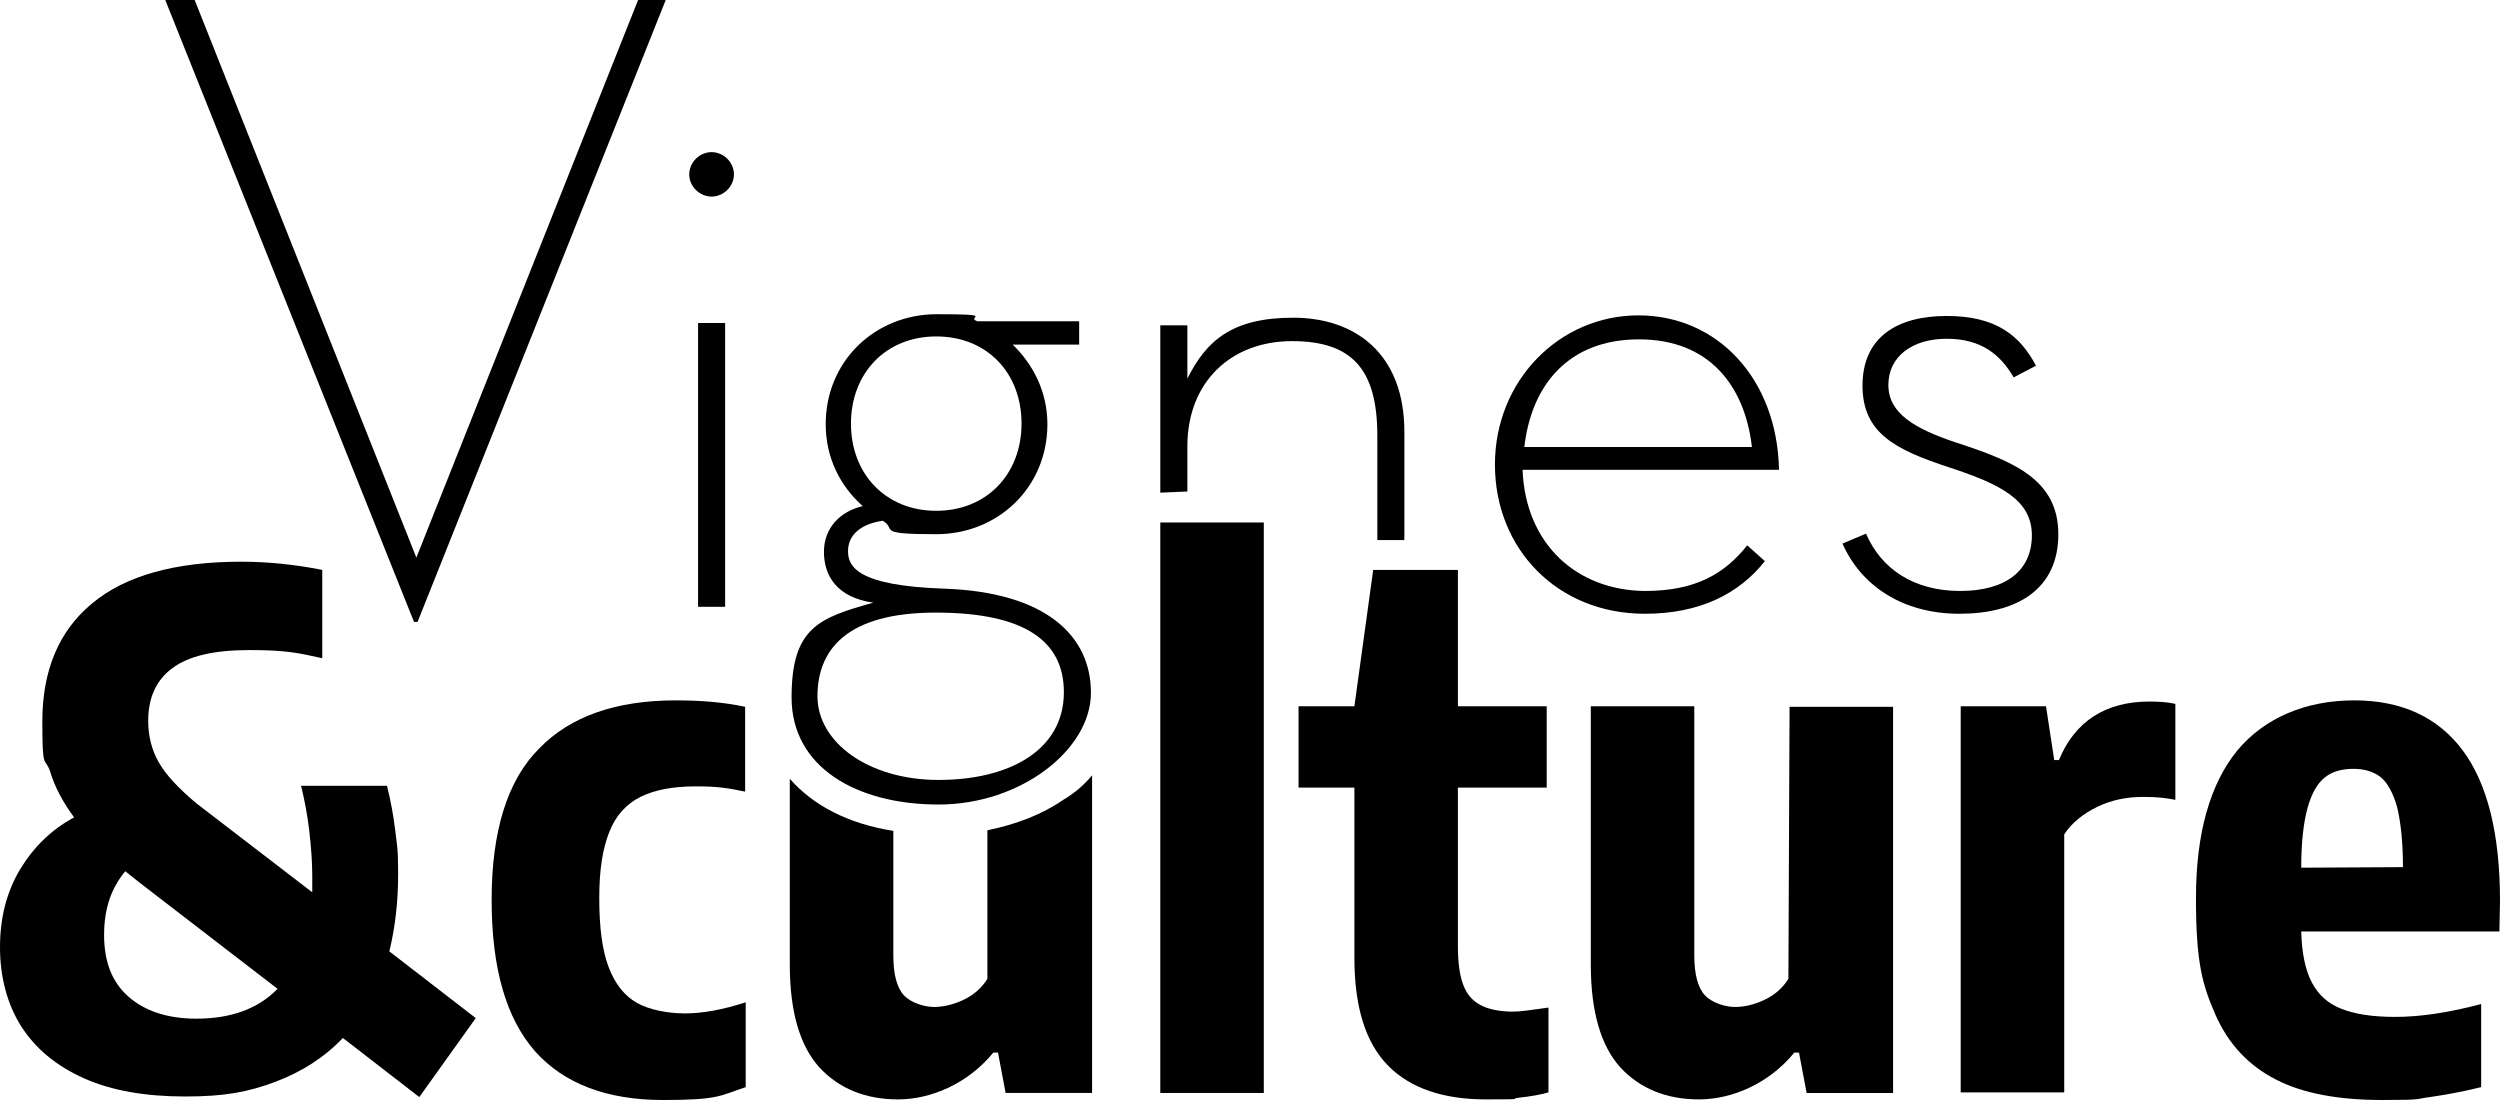
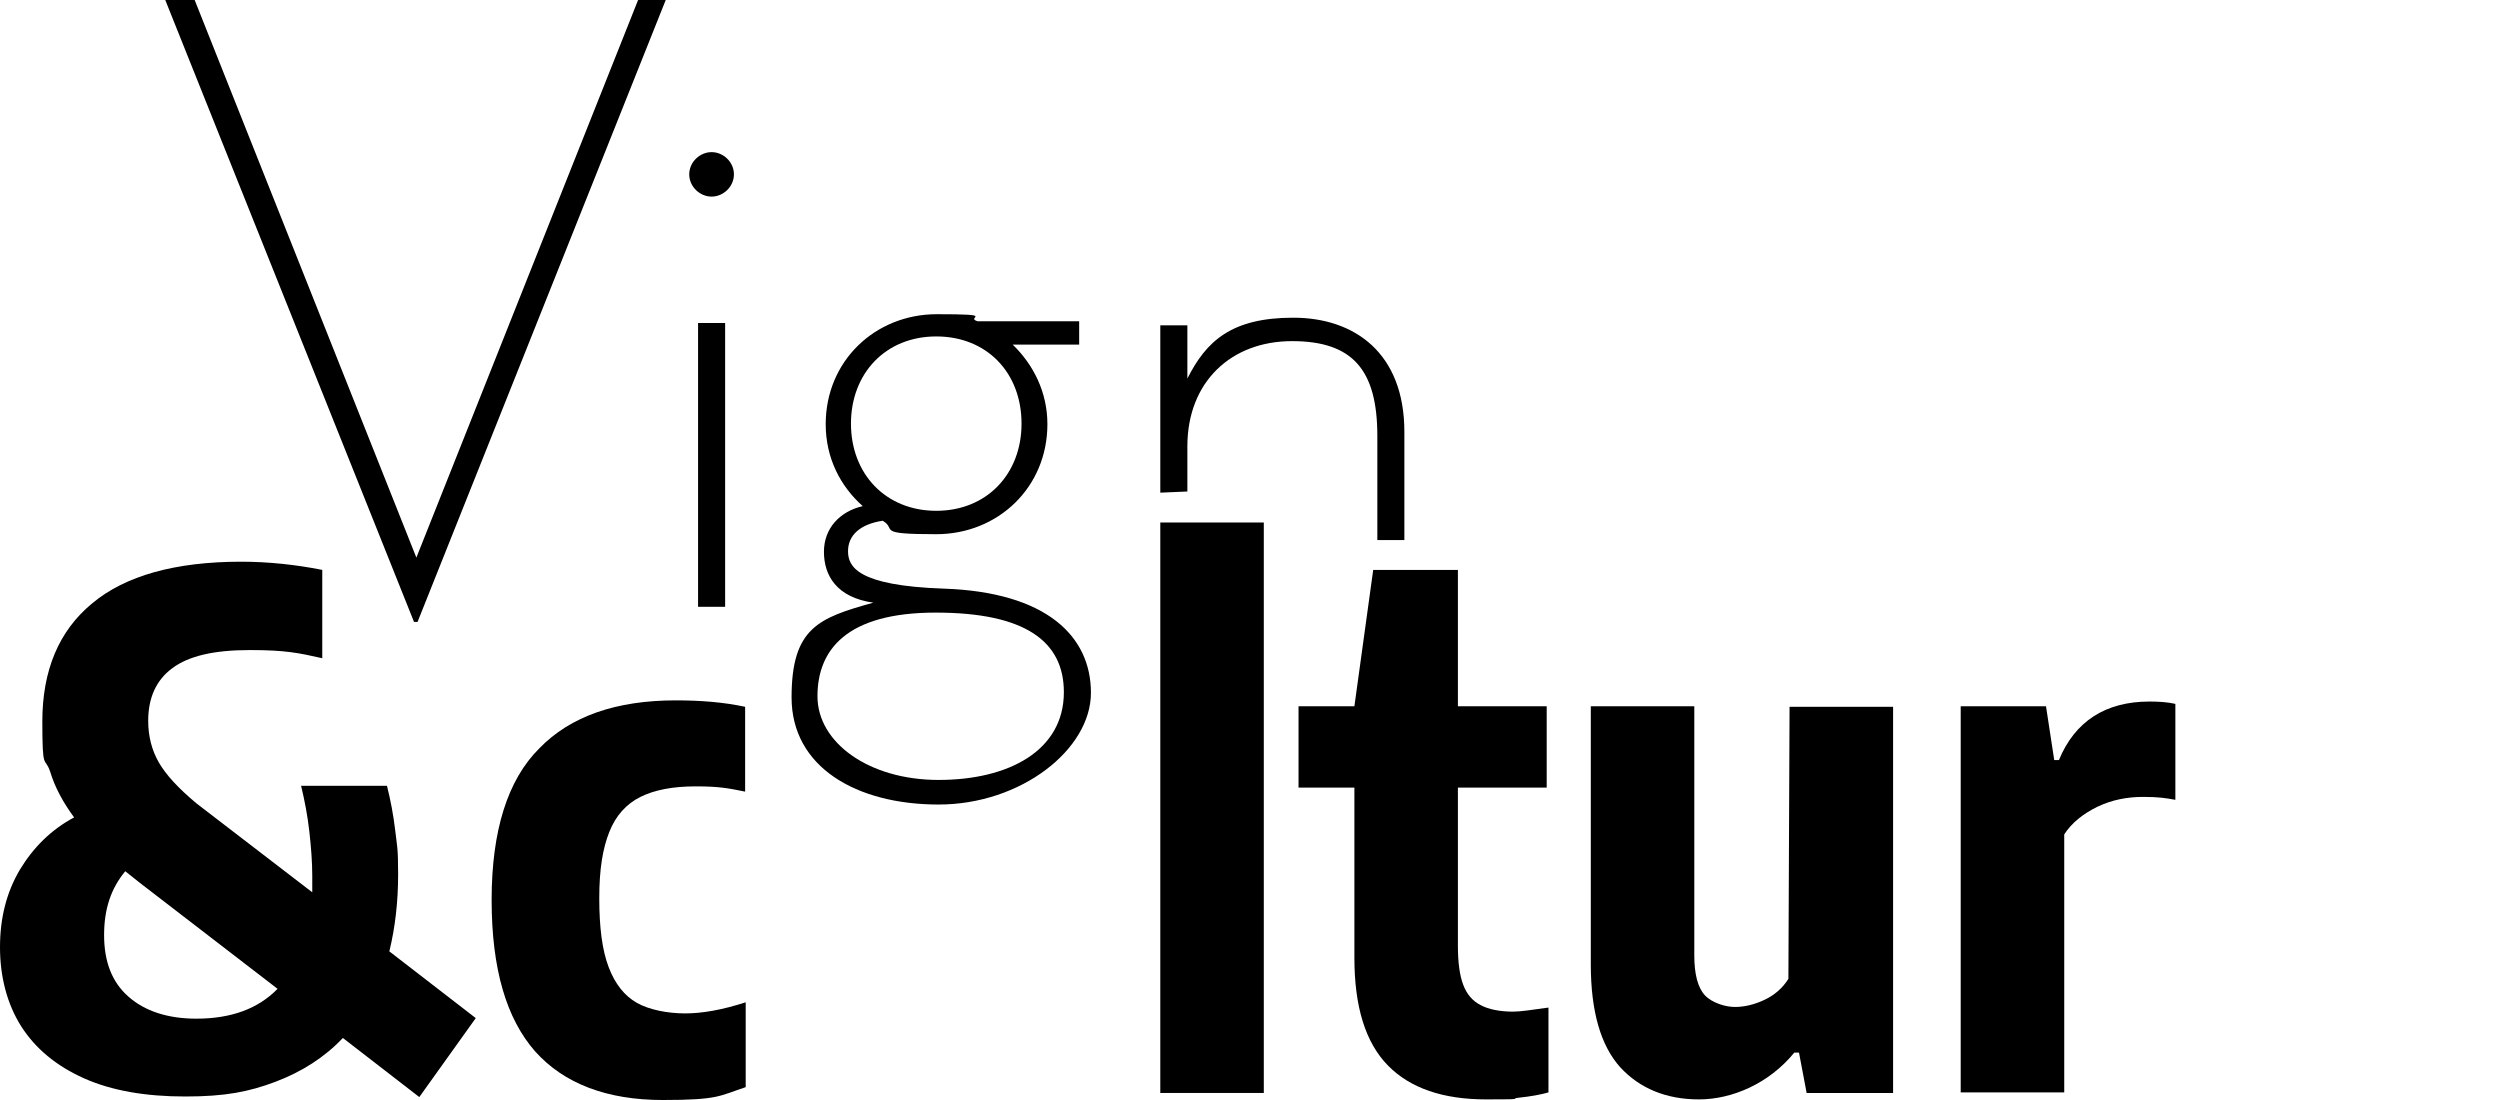
<svg xmlns="http://www.w3.org/2000/svg" fill="none" height="33" width="75">
  <g fill="#000">
    <path d="m5.893 30.56c-.865 0-1.553-.228-2.047-.667s-.723-1.053-.723-1.843.212-1.404.635-1.913l.441.351 4.128 3.177c-.582.597-1.393.895-2.434.895zm8.38-.017-2.593-2.002c.176-.719.264-1.492.264-2.317s-.035-.842-.088-1.316c-.053-.456-.141-.913-.247-1.334h-2.576c.106.439.194.895.247 1.369s.088.913.088 1.334v.492l-3.475-2.668c-.547-.457-.918-.861-1.129-1.229-.212-.369-.318-.79-.318-1.246 0-.703.247-1.229.723-1.58.494-.369 1.253-.544 2.329-.544s1.465.087 2.17.245v-2.65c-.794-.158-1.623-.246-2.434-.246-1.976 0-3.476.421-4.464 1.246-1.006.825-1.5 2.019-1.5 3.546s.071 1.036.23 1.492c.141.474.388.93.723 1.387-.688.368-1.217.895-1.623 1.562-.406.685-.6 1.457-.6 2.335 0 .877.212 1.702.635 2.369.424.667 1.059 1.194 1.888 1.563.829.368 1.835.544 3.035.544 1.199 0 1.905-.141 2.699-.439.794-.299 1.482-.737 2.029-1.317l2.293 1.773z" />
    <path d="m4.958 0h.882l6.651 16.728 6.652-16.728h.829l-7.446 18.659h-.105z" />
    <path d="m20.677 5.231c0-.369.318-.667.671-.667s.67.298.67.667c0 .368-.317.667-.67.667s-.671-.299-.671-.667zm.265 4.458h.812v8.514h-.812z" />
    <path d="m32.375 9.637v.702h-1.994c.618.597 1.041 1.422 1.041 2.387 0 1.896-1.482 3.3-3.334 3.3-1.853 0-1.165-.14-1.606-.404-.706.106-1.041.457-1.041.913s.265 1.036 2.876 1.124c3.07.105 4.411 1.421 4.411 3.124s-2.1 3.353-4.57 3.353-4.411-1.124-4.411-3.213c0-2.088.812-2.387 2.453-2.843-1.112-.158-1.482-.825-1.482-1.527s.476-1.212 1.164-1.369c-.67-.597-1.111-1.44-1.111-2.458 0-1.896 1.482-3.3 3.334-3.3 1.853 0 .829.088 1.218.211zm-.459 11.128c0-1.527-1.164-2.387-3.846-2.387s-3.546 1.124-3.546 2.51c0 1.387 1.535 2.51 3.634 2.51 2.1 0 3.758-.877 3.758-2.633zm-1.27-8.056c0-1.528-1.041-2.616-2.558-2.616-1.518 0-2.559 1.106-2.559 2.616 0 1.509 1.041 2.615 2.559 2.615 1.517 0 2.558-1.106 2.558-2.615z" />
-     <path d="m49.347 17.729c1.535 0 2.4-.527 3.07-1.369l.529.474c-.776.982-1.958 1.579-3.599 1.579-2.629 0-4.499-1.948-4.499-4.476 0-2.527 1.941-4.476 4.305-4.476s4.164 1.896 4.217 4.634h-7.693c.089 2.247 1.641 3.616 3.67 3.634zm3.211-4.318c-.211-1.826-1.27-3.23-3.387-3.23s-3.229 1.369-3.441 3.23z" />
-     <path d="m55.275 16.307.706-.298c.459 1.07 1.447 1.72 2.823 1.72s2.152-.615 2.152-1.668-.917-1.527-2.47-2.036c-1.605-.527-2.611-1.018-2.611-2.457 0-1.44 1.023-2.089 2.523-2.089s2.205.597 2.682 1.492l-.671.351c-.405-.702-.988-1.159-2.011-1.159s-1.747.527-1.747 1.387.812 1.316 2.012 1.72c1.729.562 3.087 1.106 3.087 2.756s-1.235 2.387-2.964 2.387-2.964-.86-3.511-2.106z" />
-     <path d="m31.898 23.995c-.635.439-1.411.737-2.276.913v4.458c-.176.281-.423.492-.723.632-.3.141-.6.211-.882.211s-.688-.123-.9-.351-.317-.632-.317-1.194v-3.738c-1.359-.211-2.418-.773-3.106-1.563v5.565c0 1.421.3 2.44.883 3.089.582.632 1.376.965 2.364.965s2.099-.473 2.858-1.404h.141l.229 1.211h2.594v-9.531c-.229.281-.512.527-.865.737z" />
    <path d="m16.179 22.451c-.953.947-1.43 2.475-1.43 4.546s.442 3.563 1.306 4.546c.865.966 2.152 1.457 3.829 1.457 1.676 0 1.693-.123 2.487-.386v-2.545c-.706.228-1.305.333-1.817.333s-1.076-.105-1.447-.316c-.37-.21-.653-.562-.847-1.071s-.282-1.193-.282-2.071.106-1.492.3-1.983c.194-.492.512-.843.935-1.054.424-.21.97-.316 1.659-.316.688 0 .97.053 1.482.158v-2.545c-.653-.14-1.341-.193-2.082-.193-1.782 0-3.158.474-4.093 1.44z" />
    <path d="m61.768 22.802h-.141l-.247-1.615h-2.559v11.585h3.106v-7.741c.229-.351.564-.615.988-.825.441-.211.899-.299 1.376-.299.476 0 .688.036.97.088v-2.879c-.229-.052-.494-.07-.776-.07-1.323 0-2.241.597-2.717 1.756z" />
    <path d="m44.425 30.156c-.247-.122-.424-.333-.529-.614-.106-.281-.159-.667-.159-1.176v-4.739h2.664v-2.44h-2.664v-4.09h-2.541l-.564 4.09h-1.676v2.44h1.676v5.108c0 1.474.335 2.545 1.005 3.229.671.685 1.659 1.018 2.947 1.018s.652-.017.988-.052c.335-.035.635-.088.882-.158v-2.545c-.494.07-.847.122-1.059.122-.406 0-.741-.07-.97-.193z" />
    <path d="m53.652 29.366c-.176.281-.423.492-.723.632-.3.141-.6.211-.882.211-.283 0-.688-.123-.9-.351s-.318-.632-.318-1.194v-7.477h-3.105v7.741c0 1.421.3 2.44.882 3.089.582.632 1.376.965 2.364.965s2.1-.473 2.859-1.404h.141l.229 1.211h2.594v-11.585h-3.106z" />
-     <path d="m75 27.032c0-2.001-.371-3.511-1.112-4.511-.741-1.001-1.834-1.51-3.263-1.51-1.43 0-2.682.509-3.511 1.51-.812 1-1.235 2.475-1.235 4.423 0 1.949.194 2.598.582 3.493.388.878.988 1.527 1.817 1.949.812.421 1.888.614 3.193.614 1.306 0 .971-.035 1.429-.088.477-.07.971-.158 1.535-.298v-2.493c-.988.264-1.852.386-2.575.386-.724 0-1.218-.087-1.624-.245-.405-.158-.688-.422-.882-.79-.194-.369-.3-.878-.317-1.527h5.945zm-5.963-1.001c0-.772.07-1.369.194-1.808.123-.438.3-.737.529-.912.229-.176.512-.246.847-.246s.6.088.811.246c.212.175.371.474.494.895.106.439.177 1.035.177 1.808z" />
    <path d="m34.809 15.675h3.105v17.114h-3.105z" />
    <path d="m35.621 14.745v-1.352c0-1.948 1.323-3.159 3.14-3.159 1.818 0 2.559.86 2.559 2.843v3.125h.811v-3.248c0-2.352-1.482-3.423-3.334-3.423-1.853 0-2.611.703-3.176 1.826v-1.597h-.812v5.02z" />
  </g>
</svg>